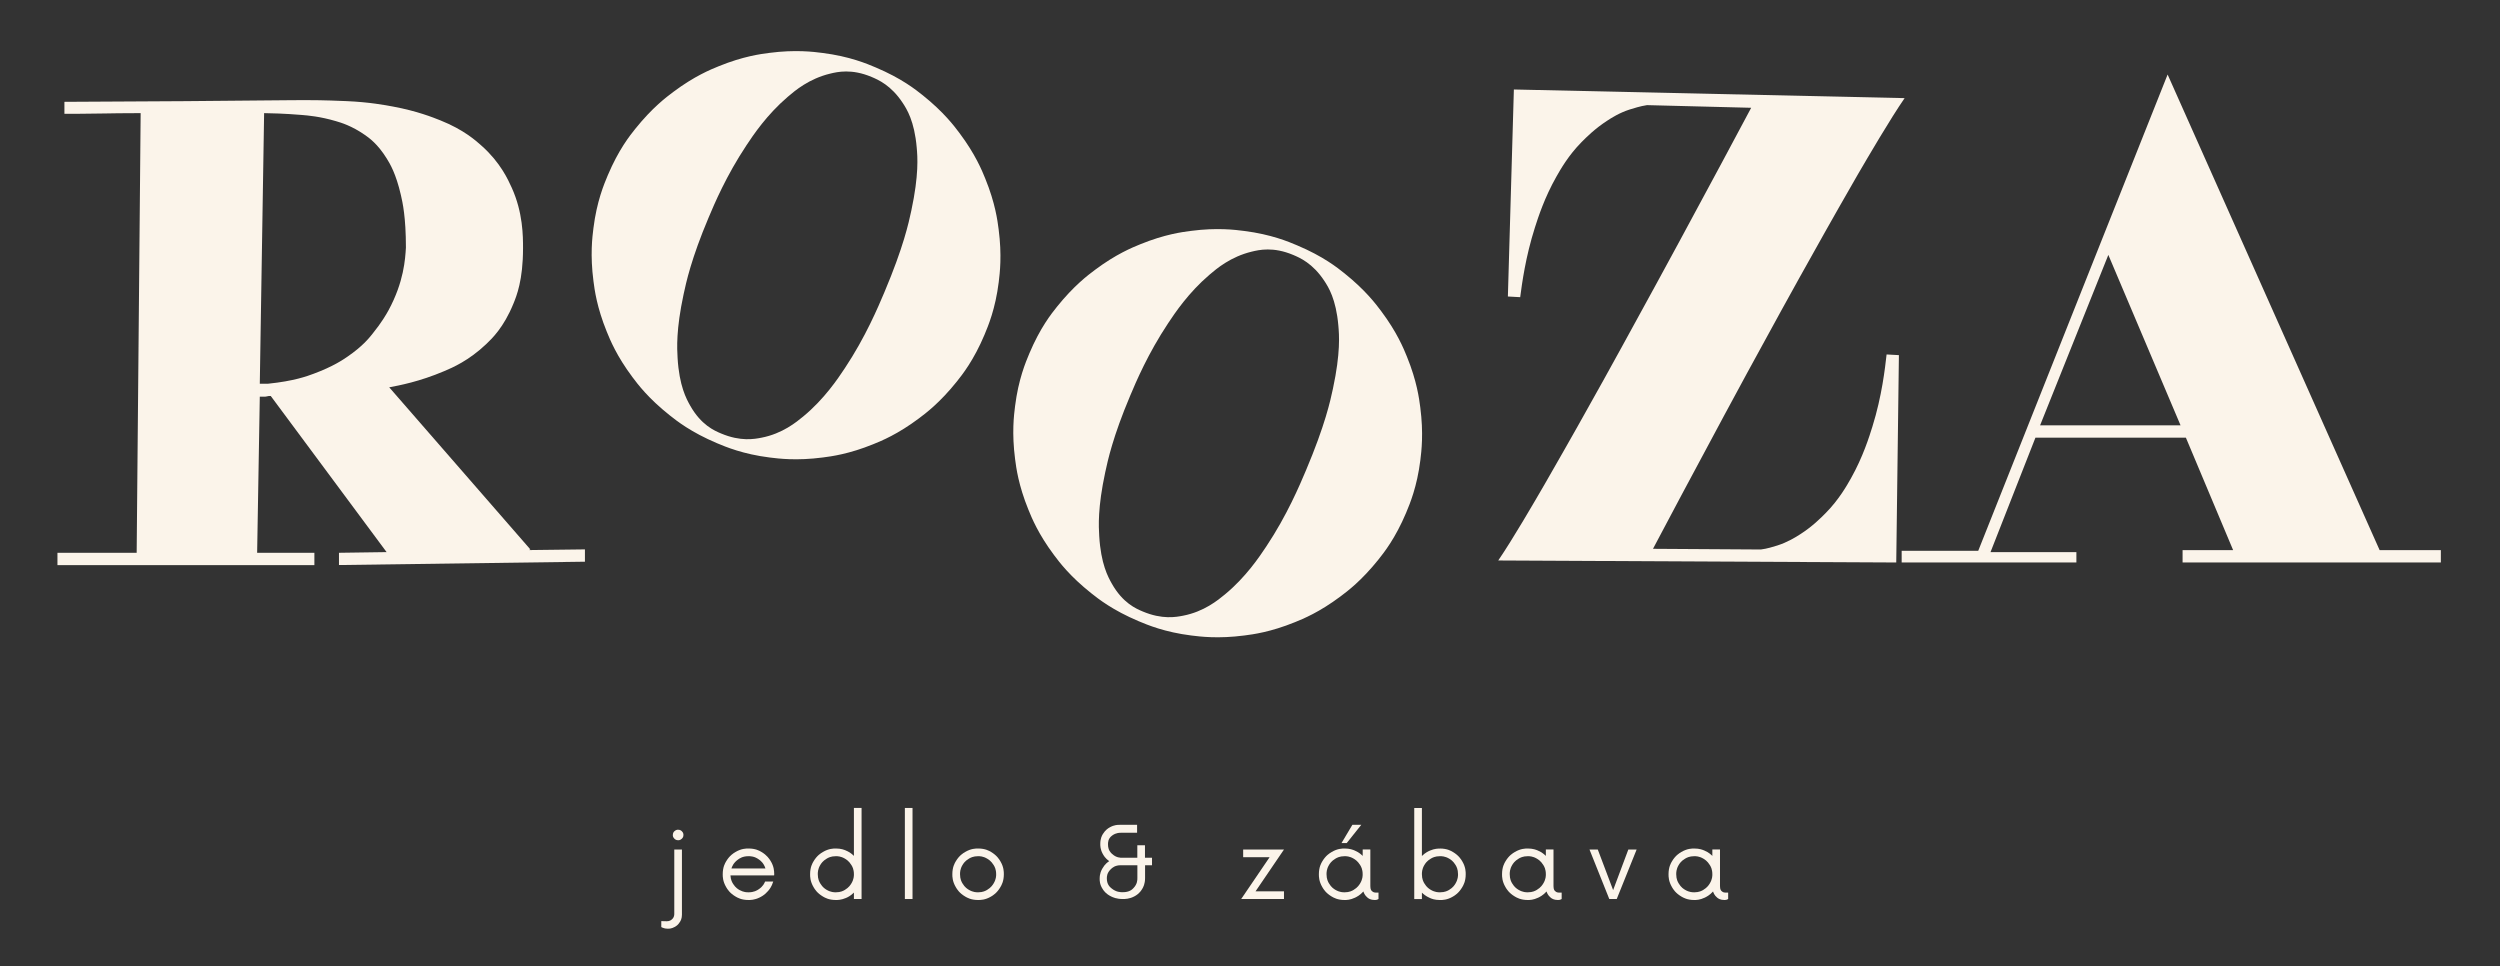
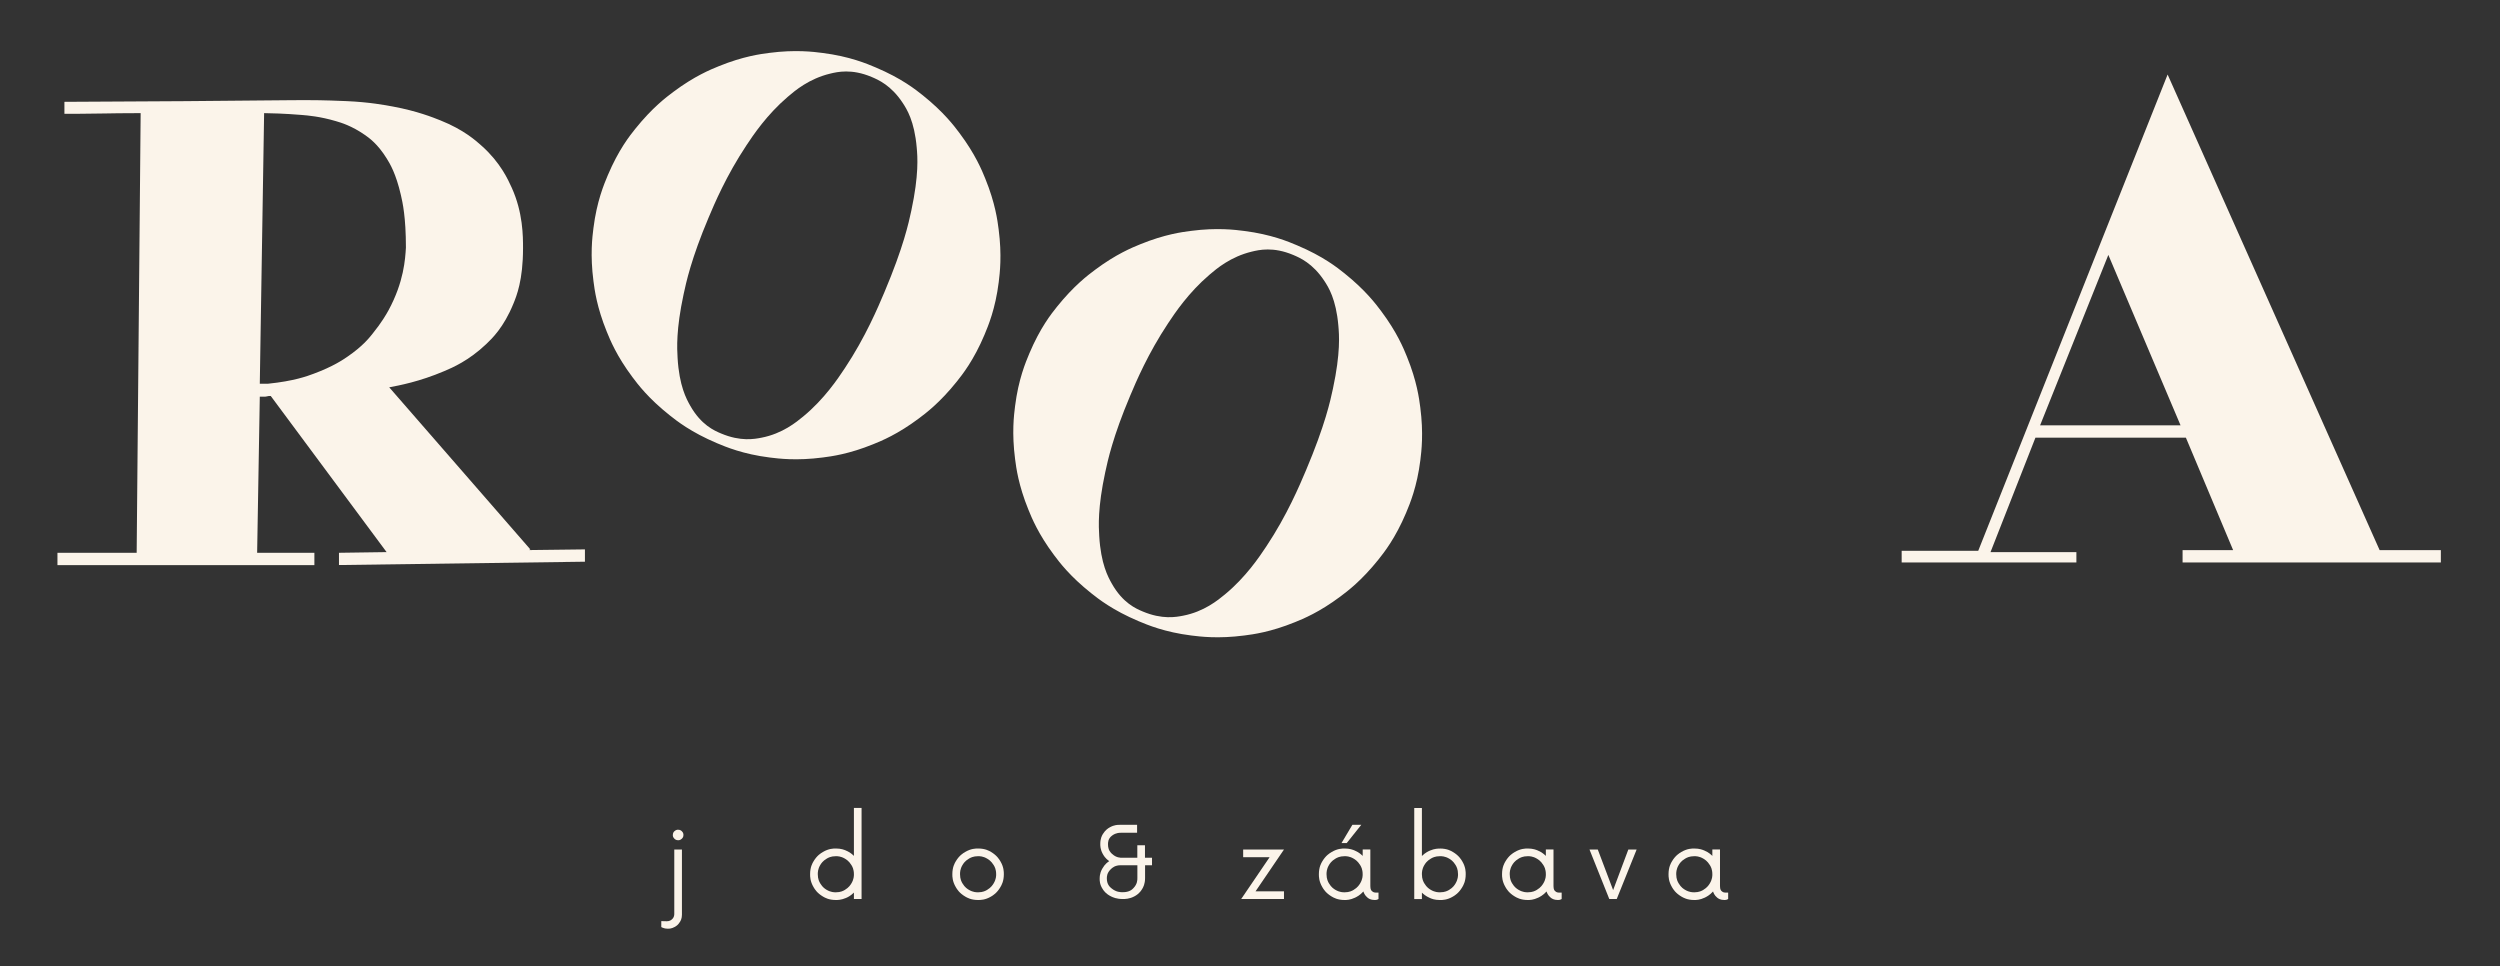
<svg xmlns="http://www.w3.org/2000/svg" data-bbox="16.89 15.027 700.72 258.013" viewBox="0 0 735 284" data-type="color">
  <rect x="0" y="0" width="735" height="284" fill="#333333" stroke="none" />
  <g>
    <path d="M119.34 72.79c0-9-.98-13.28-1.47-15.41-1.47-6.41-3.26-9.31-4.16-10.76-2.69-4.35-5.24-6.12-6.51-7-3.82-2.64-6.91-3.56-8.46-4.01-4.65-1.37-8.2-1.66-9.98-1.81-5.33-.44-9.18-.51-11.11-.54l-1.27 79.55h2.45c7.63-.78 11.48-2.22 13.41-2.94 5.77-2.15 8.61-4.11 10.03-5.09 4.26-2.94 6.18-5.32 7.14-6.51 2.89-3.57 4.19-5.92 4.84-7.09 4.5-8.32 4.89-15.04 5.09-18.4Zm-19.67 89.73 13.99-.2-34.05-45.89h-.59c-.78.2-1.17.2-1.37.2h-1.27l-.78 45.89h16.83v3.62H16.89v-3.62h23.29l1.17-129.26c-5.19 0-8.77.07-10.57.1-5.38.1-9.69.1-11.84.1v-3.52c21.63-.1 30.89-.16 35.52-.2 13.89-.1 19.18-.16 21.82-.2 9.3-.1 12.43-.1 13.99-.1 4.99 0 9.43.2 11.64.29 6.65.29 11.35 1.17 13.7 1.61 7.05 1.32 11.61 3.15 13.89 4.06 6.85 2.74 10.44 5.97 12.23 7.58 5.38 4.84 7.6 9.74 8.71 12.18 3.33 7.34 3.33 14.32 3.33 17.81 0 9.39-1.89 14.03-2.84 16.34-2.84 6.95-6.26 10.21-7.97 11.84-5.14 4.89-9.96 6.95-12.38 7.97-7.24 3.08-13.18 4.19-16.15 4.75l41.49 47.65-.39.2 16.44-.2v3.62l-72.31.98v-3.62Z" fill="#fbf4ea" data-color="1" />
-     <path d="M440.49 164.77c4.21-6.16 10.54-17.06 13.7-22.51 4.01-6.95 7.73-13.54 9.59-16.83 5.58-9.88 10.54-18.89 13.01-23.39 7.44-13.5 13.73-25.12 16.88-30.92 9.44-17.42 17.27-32.1 21.18-39.43l-30.63-.78c-1.96.29-4.01.95-5.04 1.27-3.08.98-5.5 2.54-6.7 3.33-3.62 2.35-6.2 4.96-7.49 6.26-3.87 3.91-6.21 8.06-7.39 10.13-3.52 6.21-5.38 12.02-6.31 14.92-2.79 8.71-3.83 16.6-4.35 20.55l-3.62-.2 1.76-60.86 114.88 2.54c-4.31 6.26-10.63 17.09-13.8 22.51-4.01 6.95-7.73 13.54-9.59 16.83-5.58 9.88-10.5 18.82-12.97 23.29-7.39 13.41-13.62 24.95-16.73 30.73-9.34 17.32-17.04 31.87-20.89 39.14l31.7.2c1.76-.2 3.82-.85 4.84-1.17 3.08-.98 5.5-2.51 6.7-3.28 3.62-2.3 6.23-4.94 7.53-6.26 3.91-3.96 6.26-8.14 7.44-10.23 3.52-6.26 5.38-12.23 6.31-15.22 2.79-8.95 3.7-17.11 4.16-21.18l3.62.2-.78 60.96-117.03-.59Z" fill="#fbf4ea" data-color="1" />
    <path d="M599.79 125.04h41.29l-21.23-50.1-20.06 50.1Zm41.88 36.7h14.87l-13.89-33.07h-44.23l-13.21 33.66h25.25v3.03h-51.37v-3.42h22.51L618 70.35l19.28-48.44 62.33 139.83h18v3.62h-75.93v-3.62Z" fill="#fbf4ea" data-color="1" />
    <path d="M260.02 85.9c5.62-13.31 7.14-20.4 7.9-23.94 2.28-10.62 1.83-15.89 1.6-18.53-.68-7.9-2.96-11.39-4.1-13.14-3.43-5.23-7.25-6.85-9.16-7.66-5.89-2.49-10.07-1.49-12.16-.99-6.27 1.5-10.41 5.04-12.48 6.81-6.21 5.31-10.17 11.27-12.15 14.25-5.94 8.94-9.43 17.21-11.17 21.34-5.07 12.01-6.57 18.98-7.32 22.47-2.25 10.45-1.93 15.97-1.77 18.72.48 8.27 2.62 12.09 3.69 14 3.22 5.73 7.14 7.39 9.11 8.22 5.74 2.42 9.83 1.63 11.88 1.23 6.14-1.19 10.24-4.57 12.29-6.26 6.15-5.07 10.18-11.12 12.19-14.15 6.04-9.08 9.79-17.96 11.66-22.39Zm29.46 12.44c-3.23 7.65-6.54 11.78-8.19 13.85-4.96 6.2-9.09 9.29-11.16 10.84-6.2 4.64-10.98 6.59-13.38 7.56-7.18 2.92-12.3 3.58-14.86 3.91-7.68 1-12.93.34-15.56.01-7.88-.98-12.98-3.14-15.53-4.21-7.65-3.23-11.84-6.56-13.93-8.22-6.28-4.99-9.37-9.12-10.92-11.19-4.64-6.2-6.59-10.98-7.56-13.38-2.92-7.18-3.58-12.3-3.91-14.86-1-7.68-.34-12.93-.01-15.56.98-7.88 3.14-12.98 4.21-15.53 3.2-7.58 6.49-11.68 8.14-13.74 4.95-6.16 9.08-9.26 11.14-10.8 6.2-4.64 10.98-6.59 13.38-7.56 7.18-2.92 12.3-3.58 14.86-3.91 7.68-1 12.98-.32 15.63.02 7.96 1.01 13.06 3.17 15.61 4.25 7.65 3.23 11.78 6.54 13.85 8.19 6.2 4.96 9.29 9.09 10.84 11.16 4.64 6.2 6.59 10.98 7.56 13.38 2.92 7.18 3.58 12.3 3.91 14.86 1 7.68.35 12.91.03 15.52-.97 7.84-3.1 12.89-4.16 15.42Z" fill="#fbf4ea" data-color="1" />
    <path d="M383.98 138.23c5.62-13.31 7.14-20.4 7.9-23.94 2.28-10.62 1.83-15.89 1.6-18.53-.68-7.9-2.96-11.39-4.1-13.14-3.43-5.23-7.25-6.85-9.16-7.66-5.89-2.49-10.07-1.49-12.16-.99-6.27 1.5-10.41 5.04-12.48 6.81-6.21 5.31-10.17 11.27-12.15 14.25-5.94 8.94-9.43 17.21-11.17 21.34-5.07 12.01-6.57 18.98-7.32 22.47-2.25 10.45-1.93 15.97-1.77 18.72.48 8.27 2.62 12.09 3.69 14 3.22 5.73 7.14 7.39 9.11 8.22 5.74 2.42 9.83 1.63 11.88 1.23 6.14-1.19 10.24-4.57 12.29-6.26 6.15-5.07 10.18-11.12 12.19-14.15 6.04-9.08 9.79-17.96 11.66-22.39Zm29.46 12.44c-3.23 7.65-6.54 11.78-8.19 13.85-4.96 6.2-9.09 9.29-11.16 10.84-6.2 4.64-10.98 6.59-13.38 7.56-7.18 2.92-12.3 3.58-14.86 3.91-7.68 1-12.93.34-15.56.01-7.88-.98-12.98-3.14-15.53-4.21-7.65-3.23-11.84-6.56-13.93-8.22-6.28-4.99-9.37-9.12-10.92-11.19-4.64-6.2-6.59-10.98-7.56-13.38-2.92-7.18-3.58-12.3-3.91-14.86-1-7.68-.34-12.93-.01-15.56.98-7.88 3.14-12.98 4.21-15.53 3.2-7.58 6.49-11.68 8.14-13.74 4.95-6.16 9.08-9.26 11.14-10.8 6.2-4.64 10.98-6.59 13.38-7.56 7.18-2.92 12.3-3.58 14.86-3.91 7.68-1 12.98-.32 15.63.02 7.96 1.01 13.06 3.17 15.61 4.25 7.65 3.23 11.79 6.54 13.85 8.19 6.2 4.96 9.29 9.09 10.84 11.16 4.64 6.2 6.59 10.98 7.56 13.38 2.92 7.18 3.58 12.3 3.91 14.86 1 7.68.35 12.91.03 15.52-.97 7.84-3.1 12.89-4.16 15.42Z" fill="#fbf4ea" data-color="1" />
    <path d="M196.35 273.04c-.58 0-.93-.1-1.11-.15-.53-.15-.72-.27-.82-.33v-1.75l1.64.04c.87 0 1.31-.4 1.53-.6.65-.6.65-1.28.65-1.62v-18.87h2.25v19.17c0 1.13-.38 1.76-.56 2.07-.56.95-1.19 1.31-1.51 1.49-.95.55-1.7.55-2.07.55Zm3.02-26.01c-.62 0-.93-.3-1.09-.45-.47-.45-.47-.87-.47-1.07 0-.69.32-.98.47-1.13.47-.44.88-.44 1.09-.44.62 0 .93.29 1.09.44.47.44.47.9.47 1.13 0 .62-.32.92-.47 1.07-.47.45-.88.45-1.09.45Z" fill="#fbf4ea" data-color="1" />
-     <path d="M220.06 251.72c-1.75 0-2.65.67-3.11 1-1.36 1-1.73 2.07-1.91 2.6h10c-.51-1.6-1.42-2.27-1.87-2.6-1.36-1-2.53-1-3.11-1Zm7.57 5.17-.04.47h-12.84c.07 1.38.56 2.15.8 2.53.73 1.15 1.52 1.58 1.91 1.8 1.18.65 2.13.65 2.6.65 1.64 0 2.52-.58 2.96-.87 1.33-.87 1.72-1.82 1.91-2.29h2.4c-.47 1.56-1.18 2.38-1.53 2.78-1.05 1.22-2.04 1.69-2.53 1.93-1.47.71-2.64.71-3.22.71-2.07 0-3.22-.68-3.8-1.02-1.73-1.02-2.41-2.17-2.75-2.75-1.02-1.73-1.02-3.11-1.02-3.8 0-2.11.68-3.25 1.02-3.82 1.02-1.71 2.17-2.39 2.75-2.73 1.73-1.02 3.11-1.02 3.8-1.02 2.07 0 3.2.65 3.76.98 1.69.98 2.38 2.1 2.73 2.65 1.04 1.67 1.06 3.08 1.07 3.78Z" fill="#fbf4ea" data-color="1" />
    <path d="M245.74 262.34c1.45 0 2.25-.47 2.65-.71 1.2-.71 1.68-1.52 1.93-1.93.73-1.22.73-2.19.73-2.67 0-1.49-.48-2.29-.73-2.69-.73-1.2-1.53-1.67-1.93-1.91-1.2-.71-2.17-.71-2.65-.71-1.45 0-2.27.47-2.67.71-1.22.71-1.69 1.51-1.93 1.91-.71 1.2-.71 2.19-.71 2.69 0 1.45.47 2.27.71 2.67.71 1.22 1.52 1.69 1.93 1.93 1.22.71 2.19.71 2.67.71Zm5.31-24.8h2.25v26.77h-2.25v-1.89c-1.02 1.02-1.93 1.41-2.38 1.6-1.36.58-2.41.58-2.93.58-2.07 0-3.22-.68-3.8-1.02-1.73-1.02-2.41-2.17-2.75-2.75-1.02-1.73-1.02-3.11-1.02-3.8 0-2.11.68-3.25 1.02-3.82 1.02-1.71 2.17-2.39 2.75-2.73 1.73-1.02 3.11-1.02 3.8-1.02 1.56 0 2.47.39 2.93.58 1.36.58 2.04 1.26 2.38 1.6v-14.11Z" fill="#fbf4ea" data-color="1" />
-     <path fill="#fbf4ea" d="M268.28 237.54v26.77h-2.25v-26.77h2.25z" data-color="1" />
    <path d="M287.56 262.34c1.45 0 2.25-.47 2.65-.71 1.2-.71 1.68-1.52 1.93-1.93.73-1.22.73-2.19.73-2.67 0-1.49-.48-2.29-.73-2.69-.73-1.2-1.53-1.67-1.93-1.91-1.2-.71-2.17-.71-2.65-.71-1.45 0-2.27.47-2.67.71-1.22.71-1.69 1.51-1.93 1.91-.71 1.2-.71 2.19-.71 2.69 0 1.45.47 2.27.71 2.67.71 1.22 1.52 1.69 1.93 1.93 1.22.71 2.19.71 2.67.71Zm0 2.26c-2.07 0-3.22-.68-3.8-1.02-1.73-1.02-2.41-2.17-2.75-2.75-1.02-1.73-1.02-3.11-1.02-3.8 0-2.11.68-3.25 1.02-3.82 1.02-1.71 2.17-2.39 2.75-2.73 1.73-1.02 3.11-1.02 3.8-1.02 2.11 0 3.25.68 3.82 1.02 1.71 1.02 2.39 2.16 2.73 2.73 1.02 1.71 1.02 3.12 1.02 3.82 0 2.07-.68 3.22-1.02 3.8-1.02 1.73-2.16 2.41-2.73 2.75-1.71 1.02-3.12 1.02-3.82 1.02Z" fill="#fbf4ea" data-color="1" />
    <path d="M330.07 262.31c2 0 2.78-.8 3.16-1.2 1.16-1.2 1.16-2.39 1.16-2.98v-3.75h-4.91c-1.67 0-2.47.75-2.87 1.13-1.2 1.13-1.2 2.22-1.2 2.76 0 1.78.92 2.53 1.38 2.91 1.38 1.13 2.64 1.13 3.27 1.13Zm8.62-10.15v2.22h-2.04v3.75c0 1.78-.55 2.72-.82 3.18-.82 1.4-1.8 1.93-2.29 2.2-1.47.8-2.78.8-3.44.8-1.89 0-2.92-.51-3.44-.76-1.55-.76-2.15-1.67-2.45-2.13-.91-1.36-.91-2.5-.91-3.07 0-1.6.52-2.52.78-2.98.78-1.38 1.61-1.92 2.02-2.18-1.2-.87-1.67-1.75-1.91-2.18-.71-1.31-.71-2.35-.71-2.87 0-1.67.51-2.51.76-2.93.76-1.25 1.62-1.74 2.05-1.98 1.29-.73 2.33-.73 2.85-.73h5.16v2.33h-4.76c-1.49 0-2.25.58-2.64.87-1.15.87-1.15 1.99-1.15 2.55 0 1.71.81 2.45 1.22 2.82 1.22 1.11 2.38 1.11 2.96 1.11h4.44v-3.67h2.25v3.67h2.04Z" fill="#fbf4ea" data-color="1" />
    <path fill="#fbf4ea" d="m377.49 249.76-8.36 12.29h8.36v2.26h-12.58l8.36-12.3h-7.78v-2.25h12z" data-color="1" />
    <path d="M395.31 262.34c1.45 0 2.25-.47 2.65-.71 1.2-.71 1.68-1.52 1.93-1.93.73-1.22.73-2.19.73-2.67 0-1.49-.48-2.29-.73-2.69-.73-1.2-1.53-1.67-1.93-1.91-1.2-.71-2.17-.71-2.65-.71-1.45 0-2.27.47-2.67.71-1.22.71-1.69 1.51-1.93 1.91-.71 1.2-.71 2.19-.71 2.69 0 1.45.47 2.27.71 2.67.71 1.22 1.52 1.69 1.93 1.93 1.22.71 2.19.71 2.67.71Zm9.06.08h.91v1.89c-.47.29-.88.29-1.09.29-1.27 0-1.84-.46-2.13-.69-.85-.69-1.1-1.44-1.22-1.82-1.02 1.13-1.98 1.59-2.45 1.82-1.44.69-2.53.69-3.07.69-2.07 0-3.22-.68-3.8-1.02-1.73-1.02-2.41-2.17-2.75-2.75-1.02-1.73-1.02-3.11-1.02-3.8 0-2.11.68-3.25 1.02-3.82 1.02-1.71 2.17-2.39 2.75-2.73 1.73-1.02 3.11-1.02 3.8-1.02 1.56 0 2.47.39 2.93.58 1.36.58 2.04 1.26 2.38 1.6v-1.89h2.25v10.76c0 1.02.3 1.31.45 1.45.45.44.84.44 1.04.44Zm-4.15-19.93-4.29 5.38h-1.53l3.2-5.38h2.62Z" fill="#fbf4ea" data-color="1" />
    <path d="M423.35 262.34c1.49 0 2.29-.47 2.69-.71 1.2-.71 1.67-1.52 1.91-1.93.71-1.22.71-2.19.71-2.67 0-1.49-.47-2.29-.71-2.69-.71-1.2-1.51-1.67-1.91-1.91-1.2-.71-2.19-.71-2.69-.71-1.45 0-2.27.47-2.67.71-1.22.71-1.69 1.51-1.93 1.91-.71 1.2-.71 2.19-.71 2.69 0 1.45.47 2.27.71 2.67.71 1.22 1.52 1.69 1.93 1.93 1.22.71 2.19.71 2.67.71Zm0-12.87c2.11 0 3.25.68 3.82 1.02 1.71 1.02 2.39 2.16 2.73 2.73 1.02 1.71 1.02 3.12 1.02 3.82 0 2.07-.68 3.22-1.02 3.8-1.02 1.73-2.16 2.41-2.73 2.75-1.71 1.02-3.12 1.02-3.82 1.02-1.56 0-2.46-.39-2.91-.58-1.35-.58-2.05-1.26-2.4-1.6v1.89h-2.25v-26.77h2.25v14.11c1.05-1.02 1.95-1.41 2.4-1.6 1.35-.58 2.39-.58 2.91-.58Z" fill="#fbf4ea" data-color="1" />
    <path d="M449.17 262.34c1.45 0 2.25-.47 2.65-.71 1.2-.71 1.68-1.52 1.93-1.93.73-1.22.73-2.19.73-2.67 0-1.49-.48-2.29-.73-2.69-.73-1.2-1.53-1.67-1.93-1.91-1.2-.71-2.17-.71-2.65-.71-1.45 0-2.27.47-2.67.71-1.22.71-1.69 1.51-1.93 1.91-.71 1.2-.71 2.19-.71 2.69 0 1.45.47 2.27.71 2.67.71 1.22 1.52 1.69 1.93 1.93 1.22.71 2.19.71 2.67.71Zm9.05.08h.91v1.89c-.47.29-.88.29-1.09.29-1.27 0-1.84-.46-2.13-.69-.85-.69-1.1-1.44-1.22-1.82-1.02 1.13-1.98 1.59-2.45 1.82-1.44.69-2.53.69-3.07.69-2.07 0-3.22-.68-3.8-1.02-1.73-1.02-2.41-2.17-2.75-2.75-1.02-1.73-1.02-3.11-1.02-3.8 0-2.11.68-3.25 1.02-3.82 1.02-1.71 2.17-2.39 2.75-2.73 1.73-1.02 3.11-1.02 3.8-1.02 1.56 0 2.47.39 2.93.58 1.36.58 2.04 1.26 2.38 1.6v-1.89h2.25v10.76c0 1.02.3 1.31.45 1.45.45.44.84.44 1.04.44Z" fill="#fbf4ea" data-color="1" />
    <path fill="#fbf4ea" d="M478.73 249.76h2.44l-5.85 14.55h-2.19l-5.82-14.55h2.44l4.51 11.93 4.47-11.93z" data-color="1" />
    <path d="M498.12 262.34c1.45 0 2.25-.47 2.65-.71 1.2-.71 1.68-1.52 1.93-1.93.73-1.22.73-2.19.73-2.67 0-1.49-.48-2.29-.73-2.69-.73-1.2-1.53-1.67-1.93-1.91-1.2-.71-2.17-.71-2.65-.71-1.45 0-2.27.47-2.67.71-1.22.71-1.69 1.51-1.93 1.91-.71 1.2-.71 2.19-.71 2.69 0 1.45.47 2.27.71 2.67.71 1.22 1.52 1.69 1.93 1.93 1.22.71 2.19.71 2.67.71Zm9.05.08h.91v1.89c-.47.29-.88.29-1.09.29-1.27 0-1.84-.46-2.13-.69-.85-.69-1.1-1.44-1.22-1.82-1.02 1.13-1.98 1.59-2.45 1.82-1.44.69-2.53.69-3.07.69-2.07 0-3.22-.68-3.8-1.02-1.73-1.02-2.41-2.17-2.75-2.75-1.02-1.73-1.02-3.11-1.02-3.8 0-2.11.68-3.25 1.02-3.82 1.02-1.71 2.17-2.39 2.75-2.73 1.73-1.02 3.11-1.02 3.8-1.02 1.56 0 2.47.39 2.93.58 1.36.58 2.04 1.26 2.38 1.6v-1.89h2.25v10.76c0 1.02.3 1.31.45 1.45.45.44.84.44 1.04.44Z" fill="#fbf4ea" data-color="1" />
  </g>
</svg>